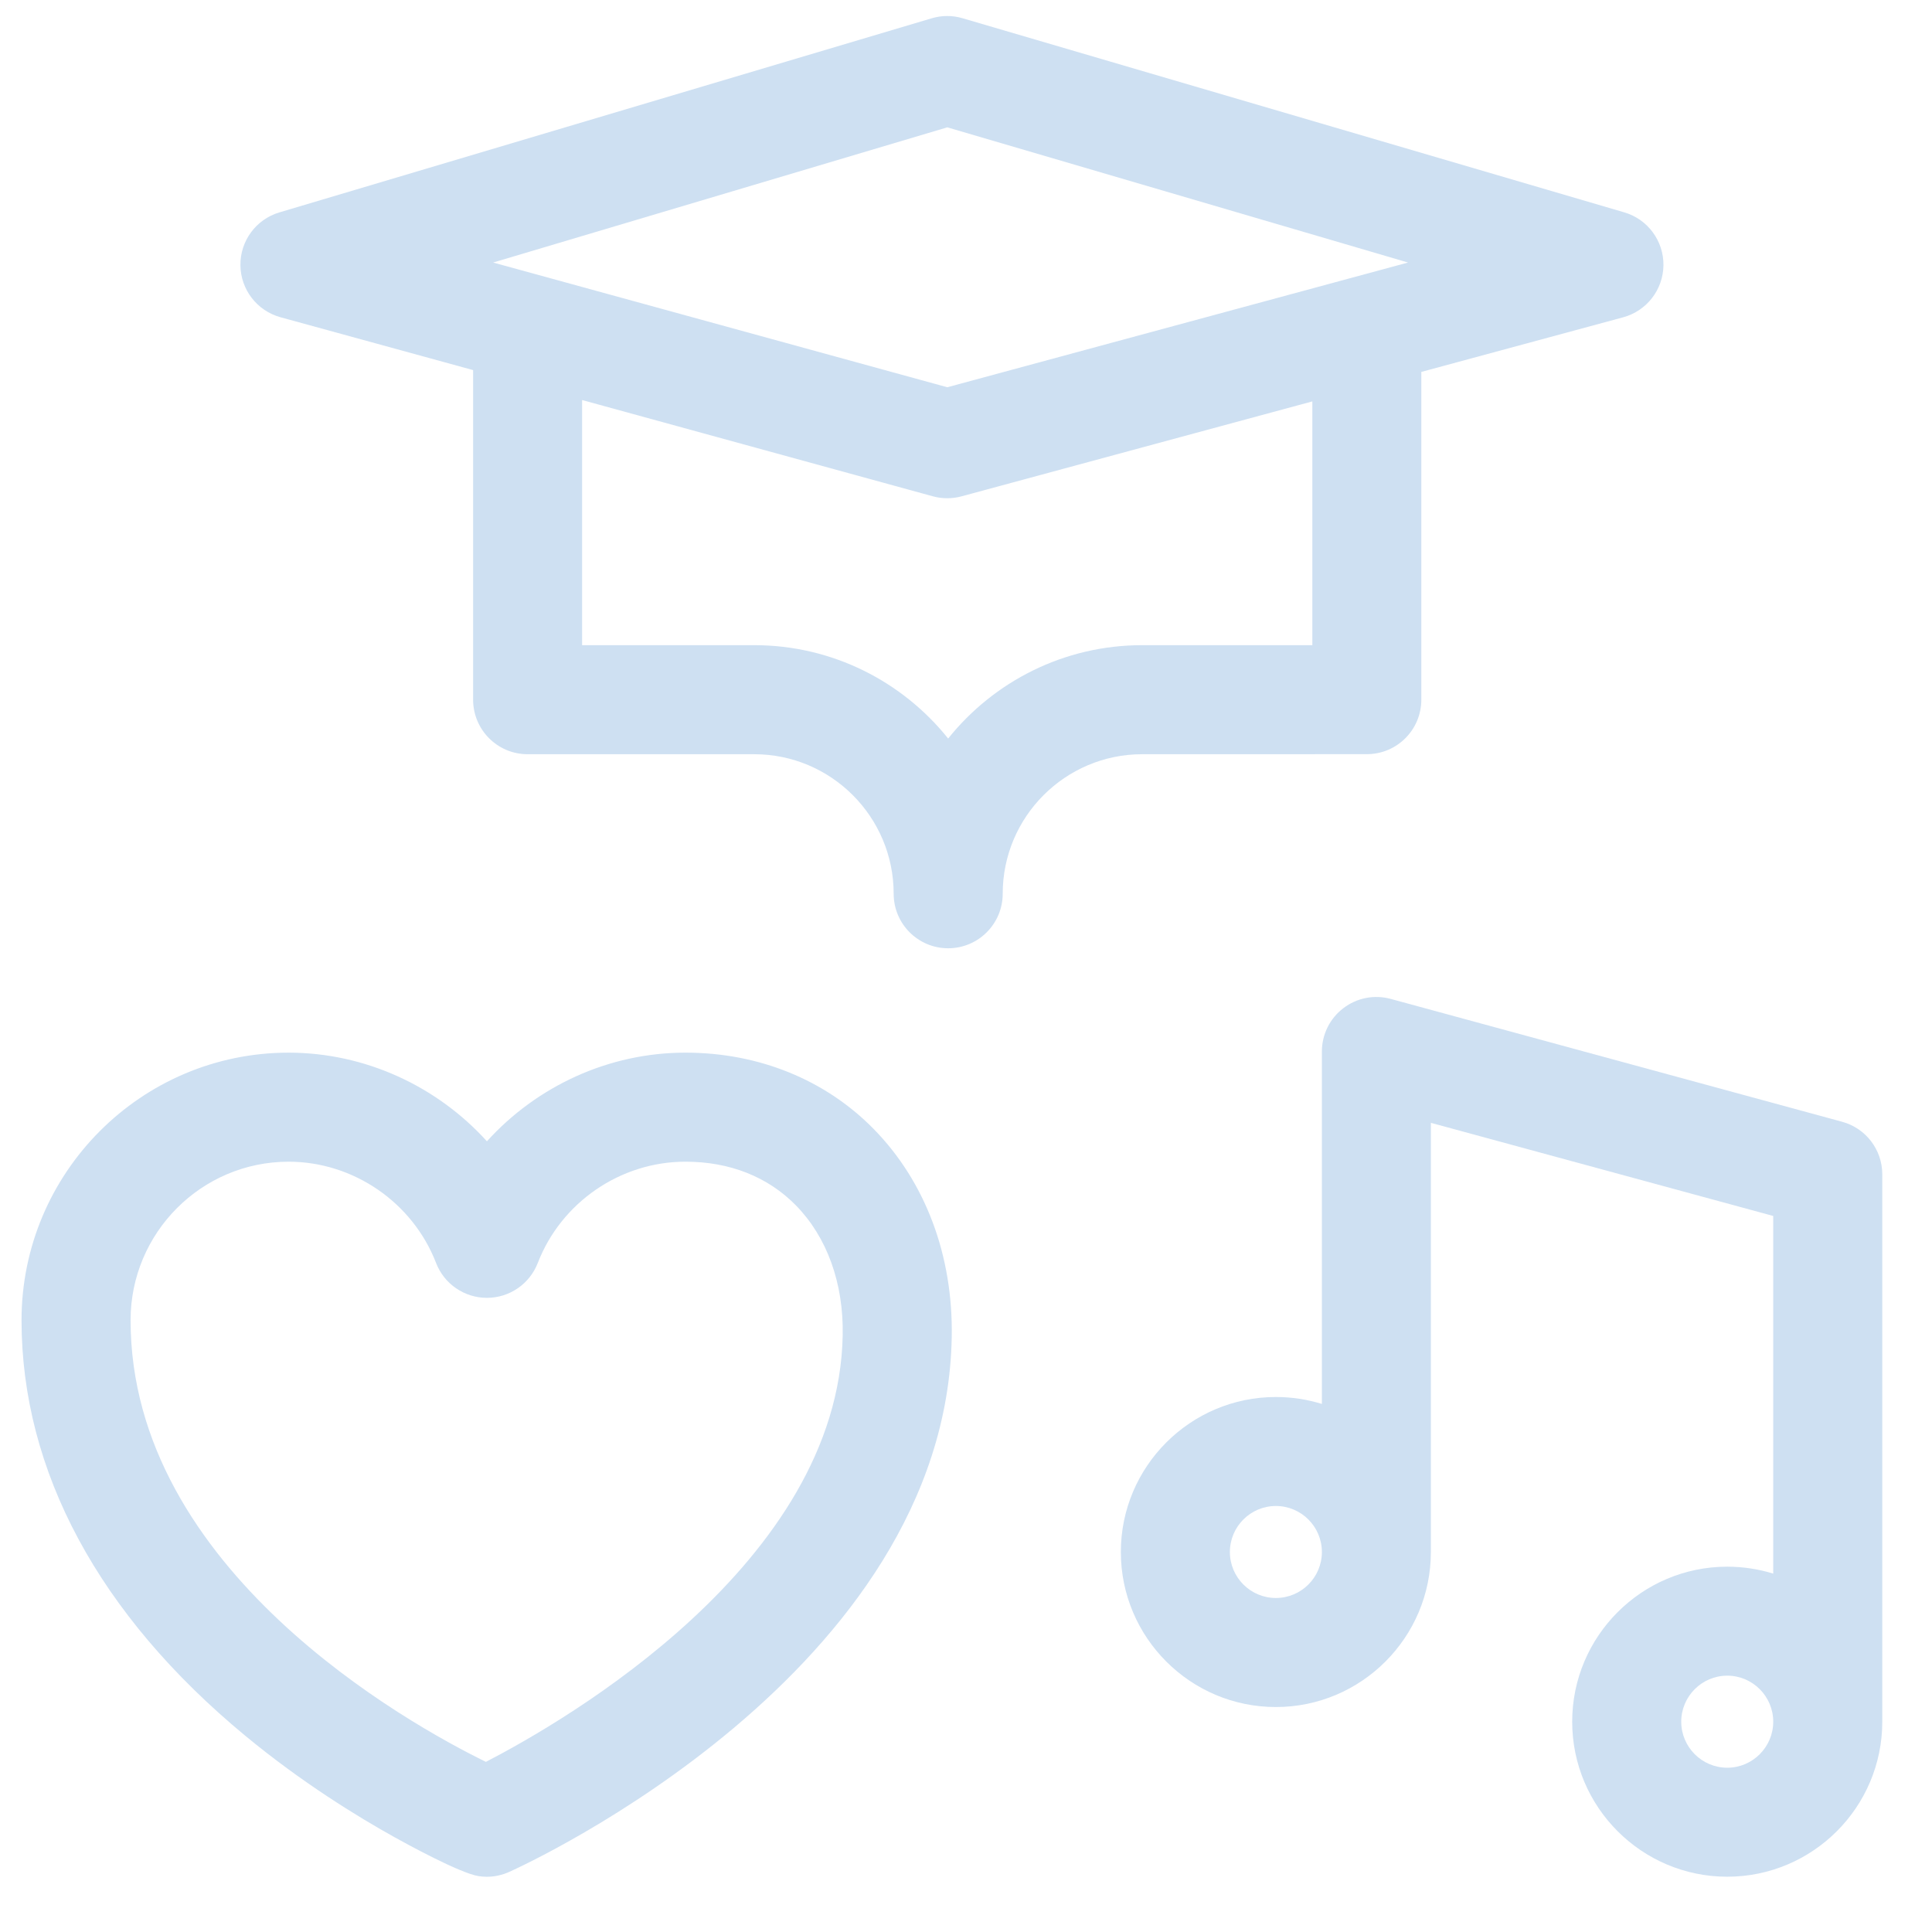
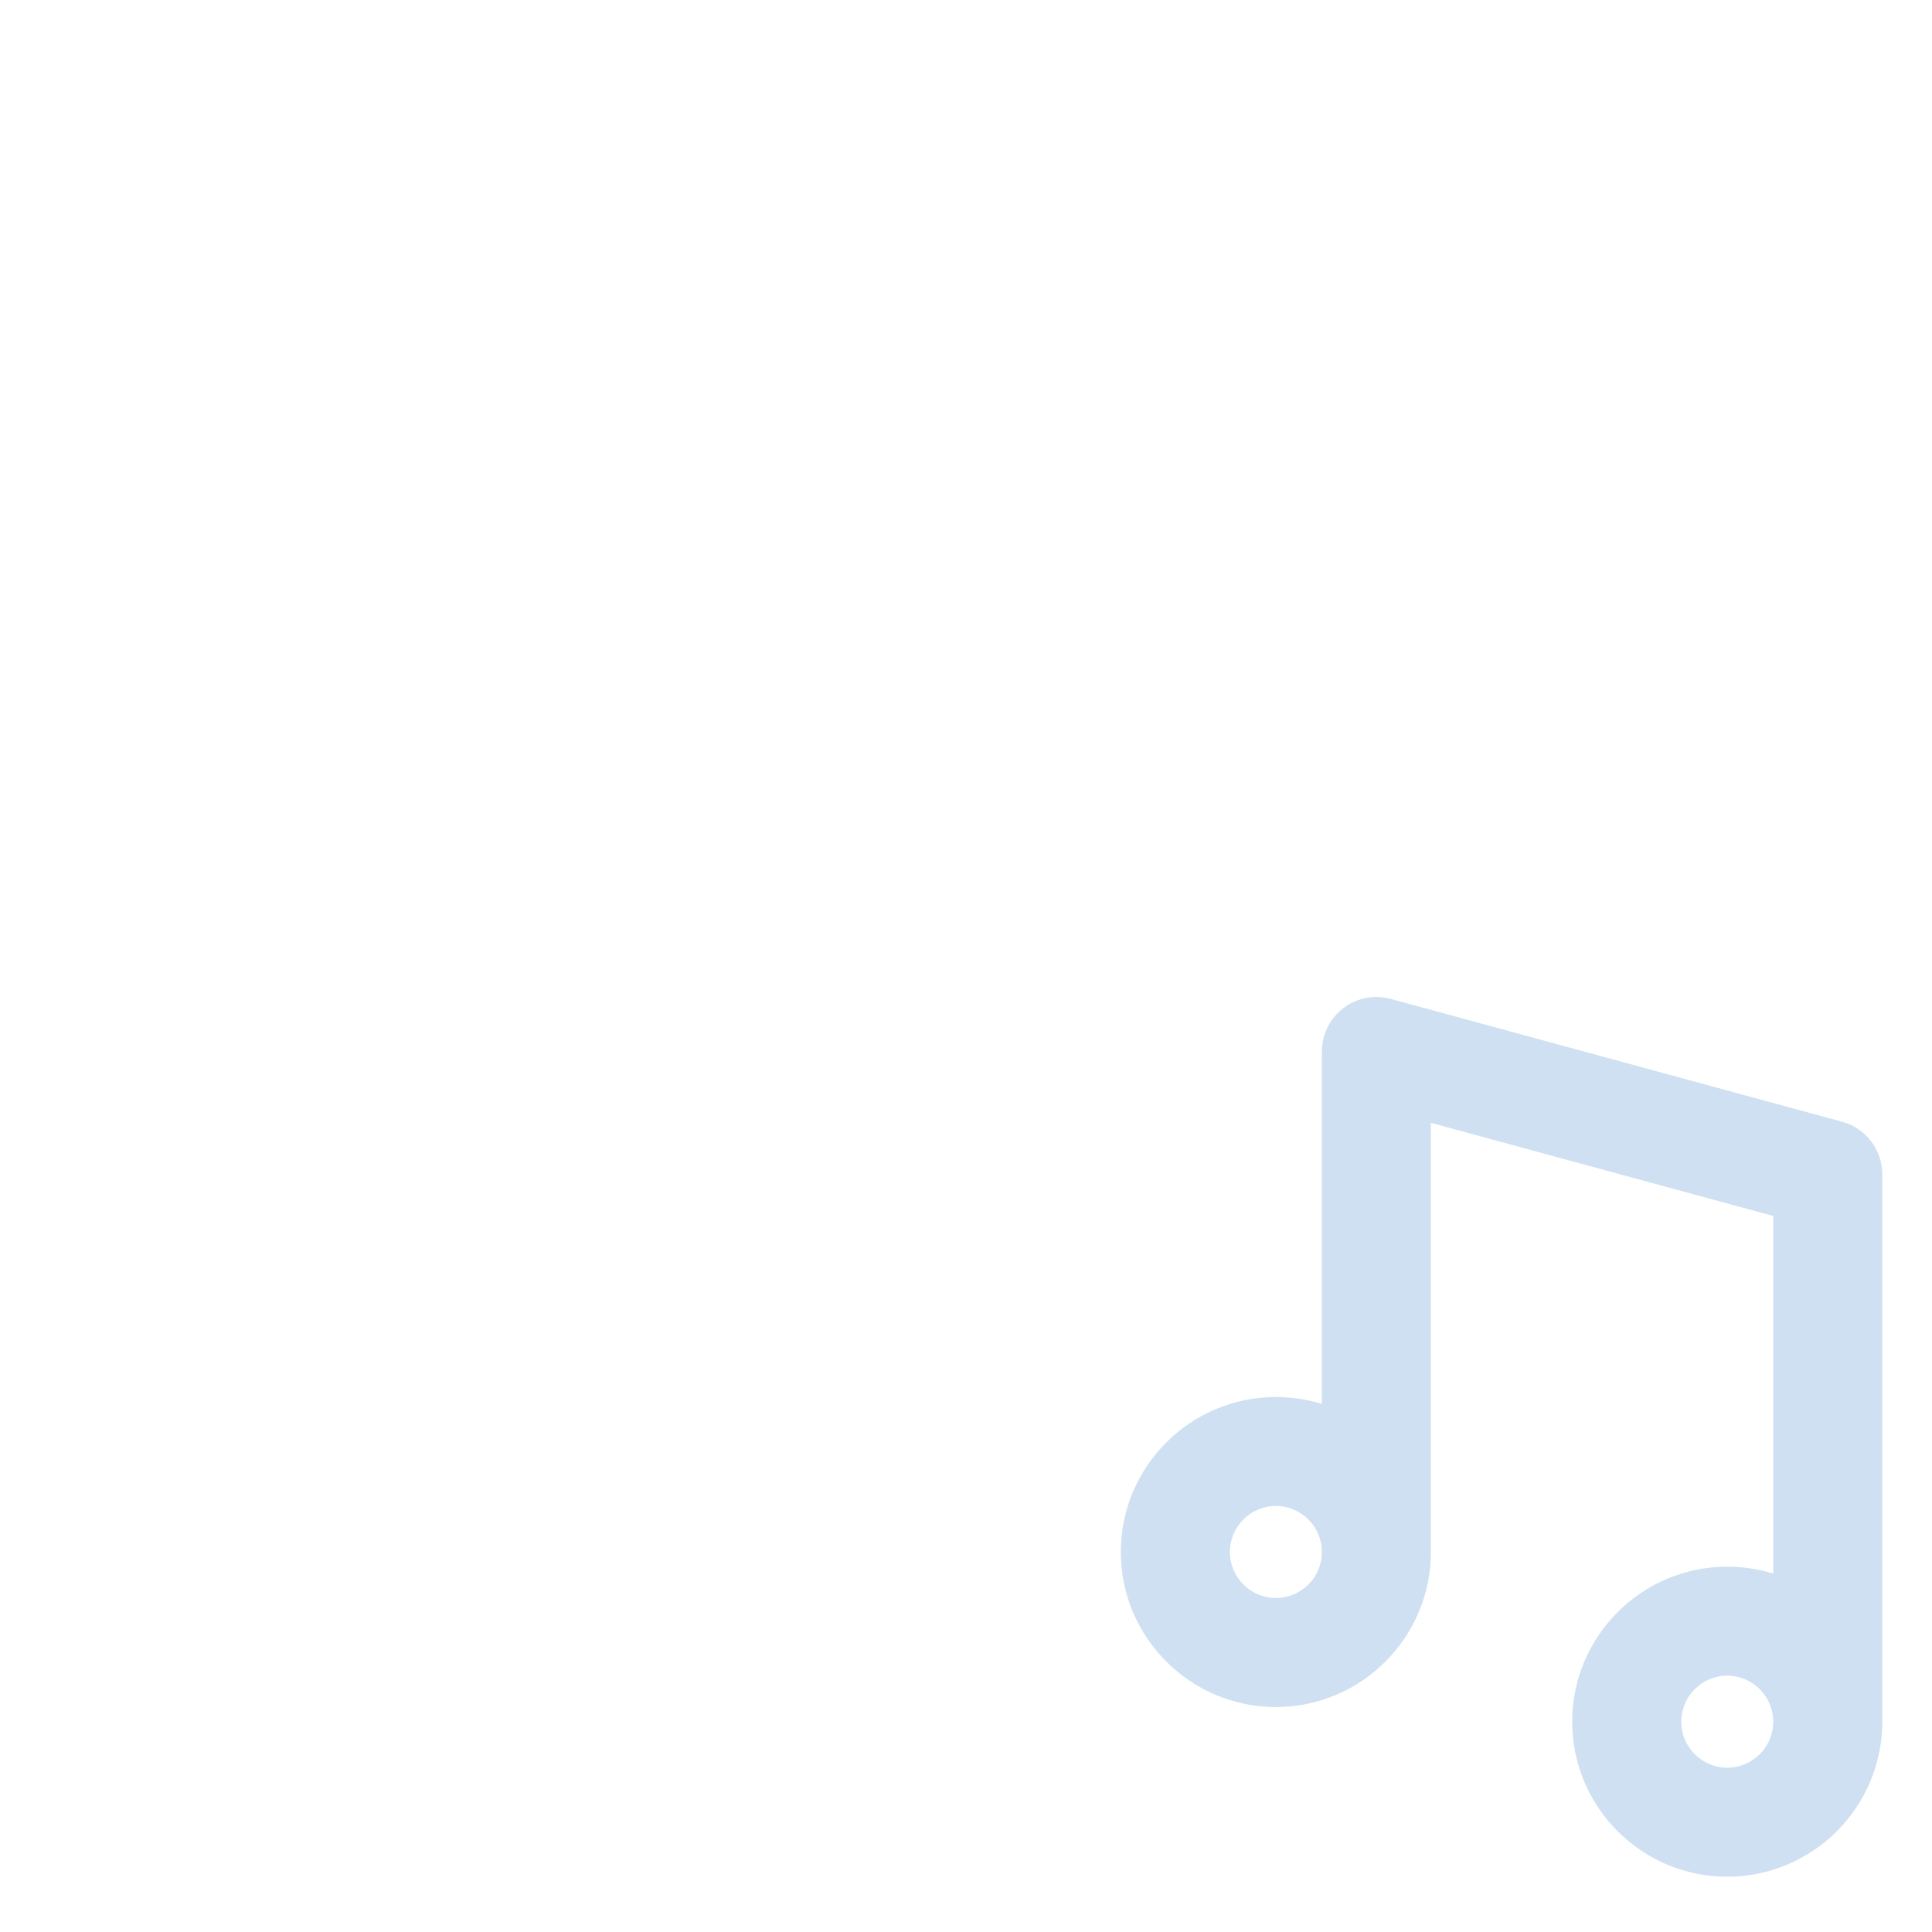
<svg xmlns="http://www.w3.org/2000/svg" width="34" height="34" viewBox="0 0 34 34" fill="none">
-   <path d="M24.054 13.272C24.584 13.272 25.013 12.843 25.013 12.313V6.545L28.565 5.584C28.98 5.471 29.269 5.097 29.274 4.668C29.278 4.238 28.997 3.858 28.584 3.737L16.939 0.321C16.762 0.268 16.573 0.269 16.396 0.322L4.916 3.738C4.506 3.86 4.226 4.24 4.231 4.668C4.235 5.096 4.523 5.469 4.936 5.583L8.326 6.513V12.313C8.326 12.843 8.755 13.273 9.285 13.273H13.273C14.626 13.273 15.727 14.374 15.727 15.728C15.727 16.258 16.156 16.688 16.686 16.688C17.216 16.688 17.646 16.258 17.646 15.728C17.646 14.374 18.747 13.273 20.1 13.273L24.054 13.272ZM16.671 2.241L24.779 4.62L16.671 6.815L8.678 4.62L16.671 2.241ZM16.686 12.997C15.884 11.996 14.652 11.354 13.273 11.354H10.244V7.04L16.416 8.734C16.499 8.757 16.584 8.768 16.669 8.768C16.754 8.768 16.838 8.757 16.92 8.735L23.095 7.064V11.354H20.1C18.721 11.354 17.488 11.996 16.686 12.997Z" fill="#CEE0F2" />
-   <path d="M12.067 18.525H12.059C10.712 18.525 9.447 19.115 8.569 20.085C7.691 19.115 6.425 18.525 5.079 18.525C2.487 18.525 0.379 20.637 0.379 23.234C0.379 25.889 1.741 28.418 4.317 30.547C5.307 31.366 6.292 31.97 6.943 32.332C7.133 32.438 8.098 32.968 8.424 33.017C8.471 33.024 8.519 33.028 8.566 33.028C8.701 33.028 8.835 32.999 8.96 32.943C9.273 32.802 16.638 29.425 16.749 23.536C16.776 22.099 16.287 20.796 15.372 19.865C14.522 19 13.348 18.525 12.067 18.525ZM8.551 31.006C7.186 30.337 2.298 27.627 2.298 23.234C2.298 21.695 3.545 20.444 5.079 20.444C6.219 20.444 7.262 21.16 7.674 22.226C7.817 22.596 8.172 22.84 8.569 22.84C8.965 22.84 9.321 22.596 9.464 22.226C9.876 21.16 10.918 20.444 12.06 20.444H12.066C12.841 20.444 13.511 20.709 14.004 21.21C14.554 21.77 14.848 22.583 14.83 23.5C14.755 27.509 9.95 30.283 8.551 31.006Z" fill="#CEE0F2" />
  <path d="M32.417 19.741L24.474 17.579C24.185 17.5 23.877 17.561 23.64 17.743C23.402 17.924 23.263 18.206 23.263 18.505V24.707C23.007 24.628 22.735 24.585 22.453 24.585C20.949 24.585 19.725 25.808 19.725 27.313C19.725 28.817 20.949 30.041 22.453 30.041C23.957 30.041 25.181 28.817 25.181 27.313V19.76L31.206 21.399V27.693C30.95 27.614 30.678 27.571 30.396 27.571C28.892 27.571 27.668 28.795 27.668 30.299C27.668 31.803 28.892 33.027 30.396 33.027C31.901 33.027 33.125 31.803 33.125 30.299V20.666C33.125 20.233 32.835 19.854 32.417 19.741ZM22.453 28.122C22.007 28.122 21.644 27.759 21.644 27.313C21.644 26.866 22.007 26.503 22.453 26.503C22.9 26.503 23.263 26.866 23.263 27.313C23.263 27.759 22.9 28.122 22.453 28.122ZM30.397 31.109C29.95 31.109 29.587 30.745 29.587 30.299C29.587 29.853 29.95 29.489 30.397 29.489C30.843 29.489 31.206 29.853 31.206 30.299C31.206 30.745 30.843 31.109 30.397 31.109Z" fill="#CEE0F2" />
</svg>